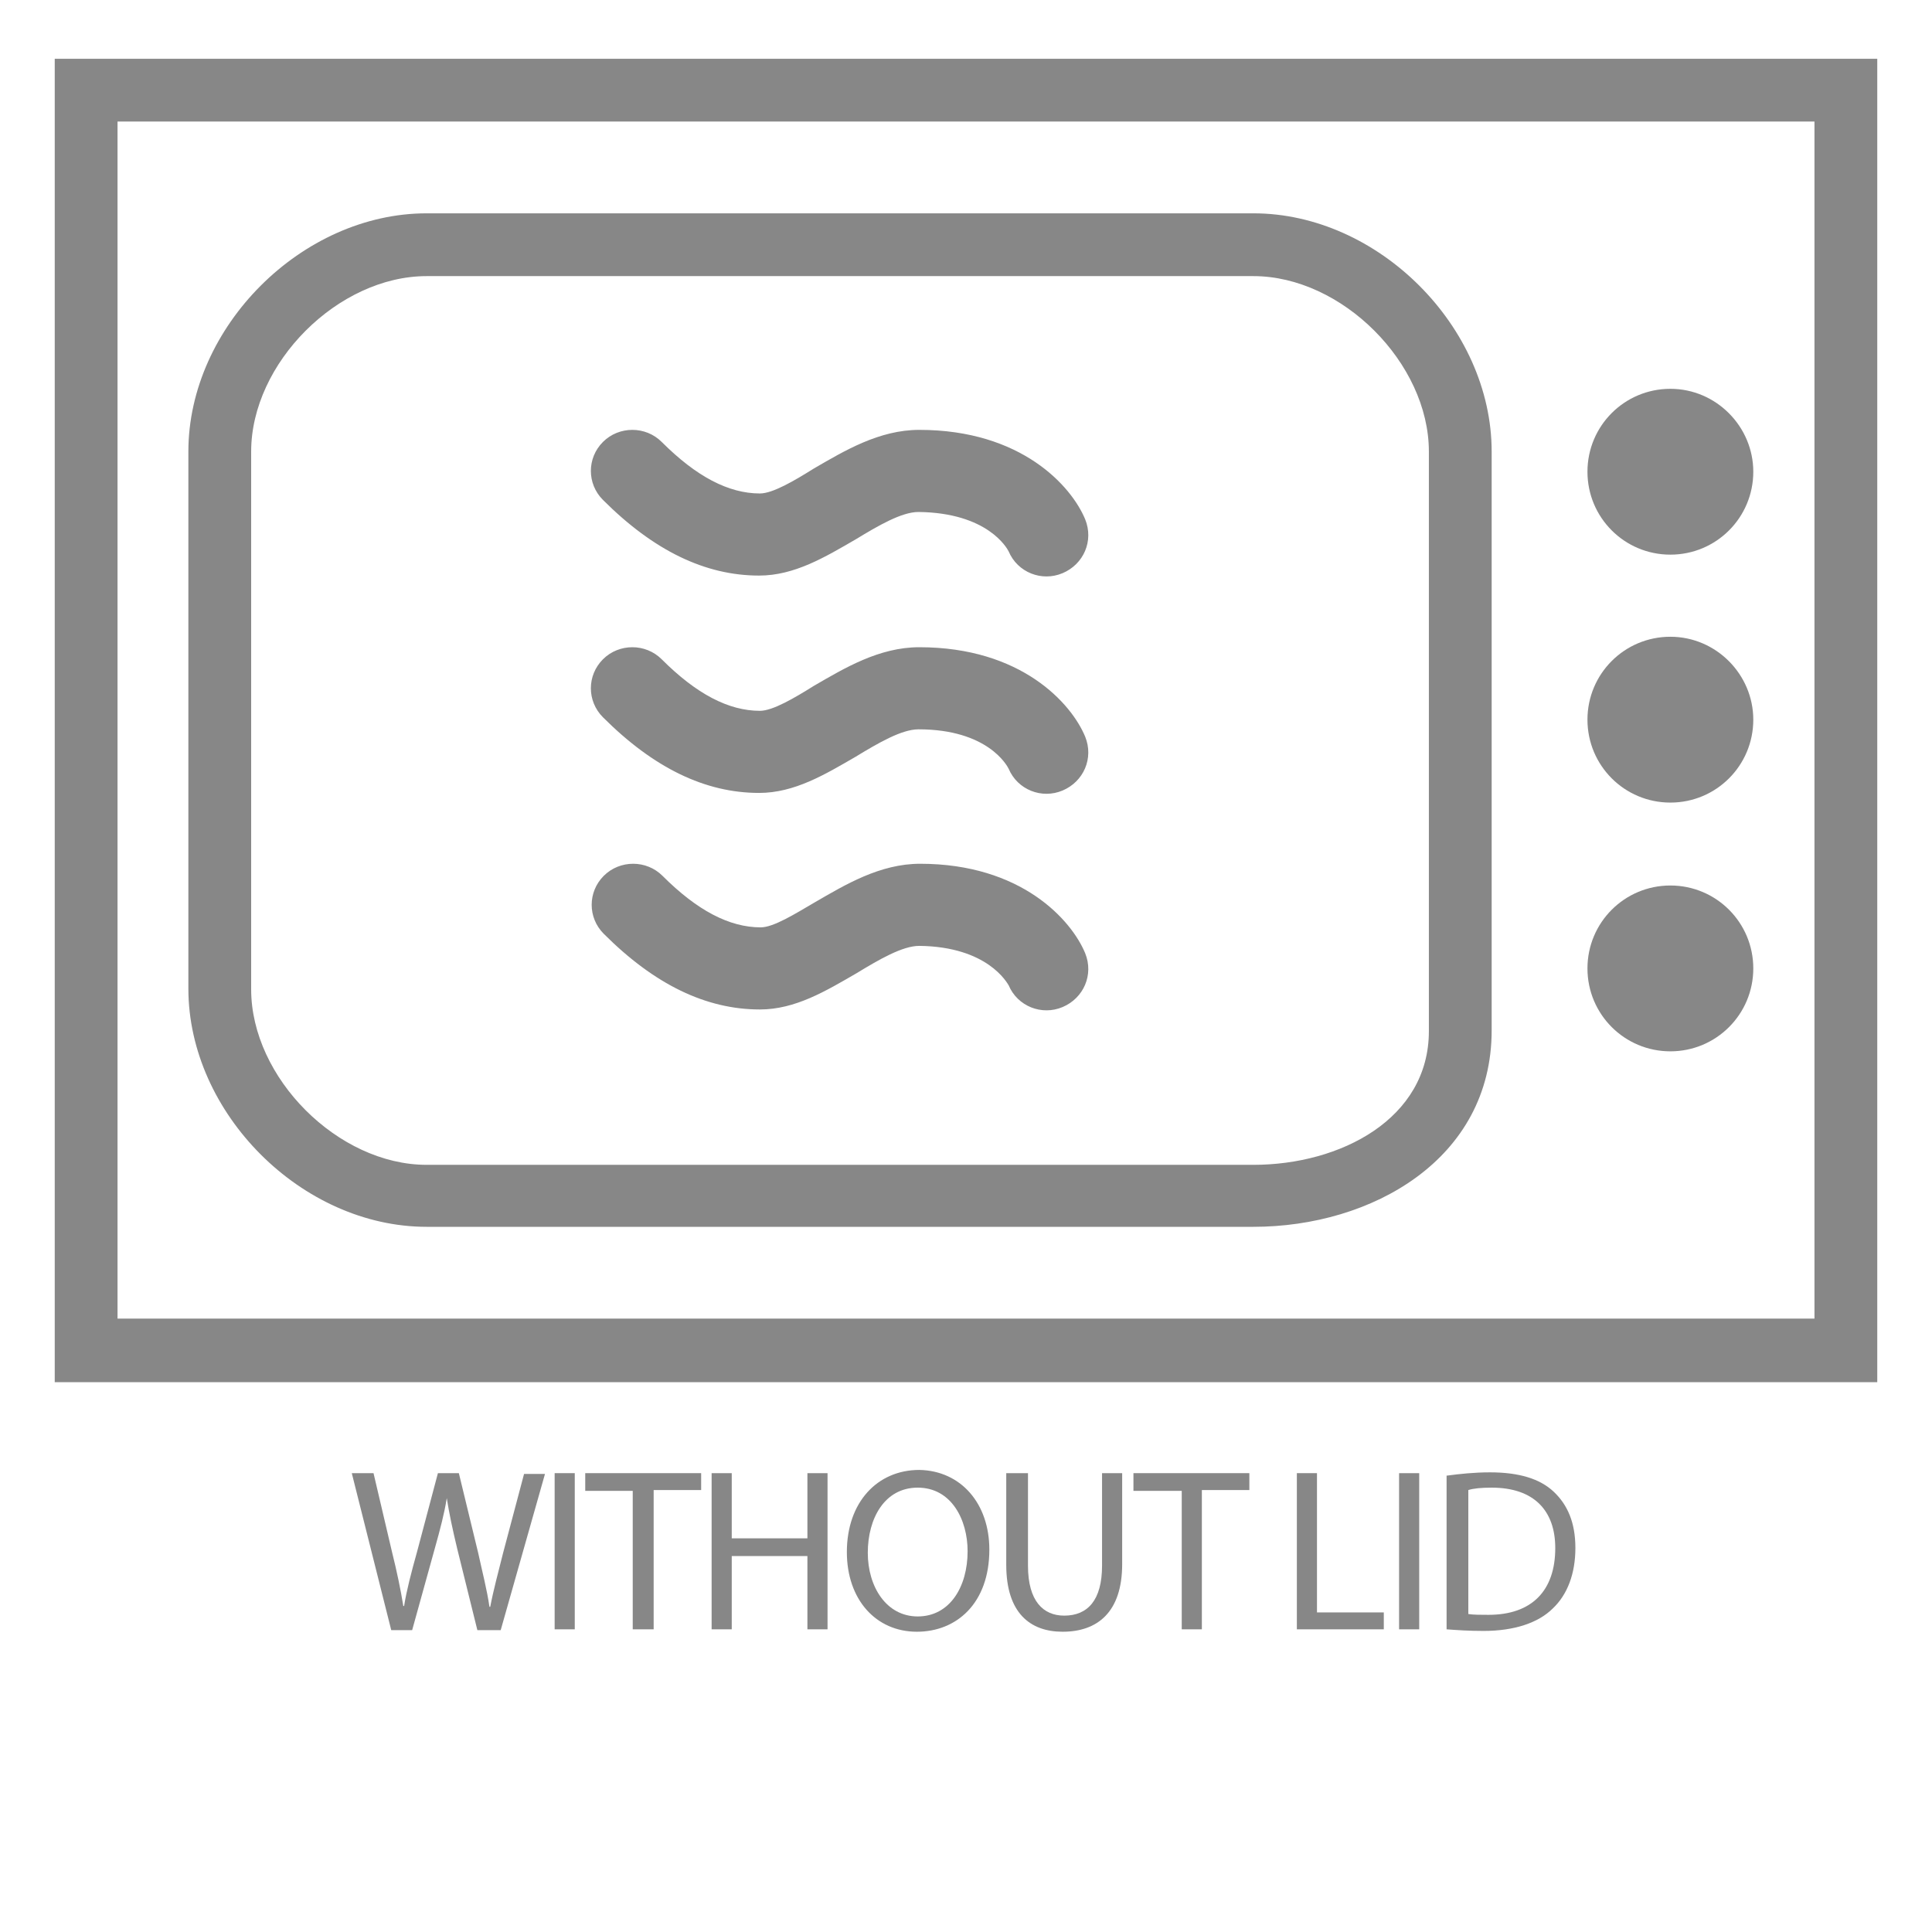
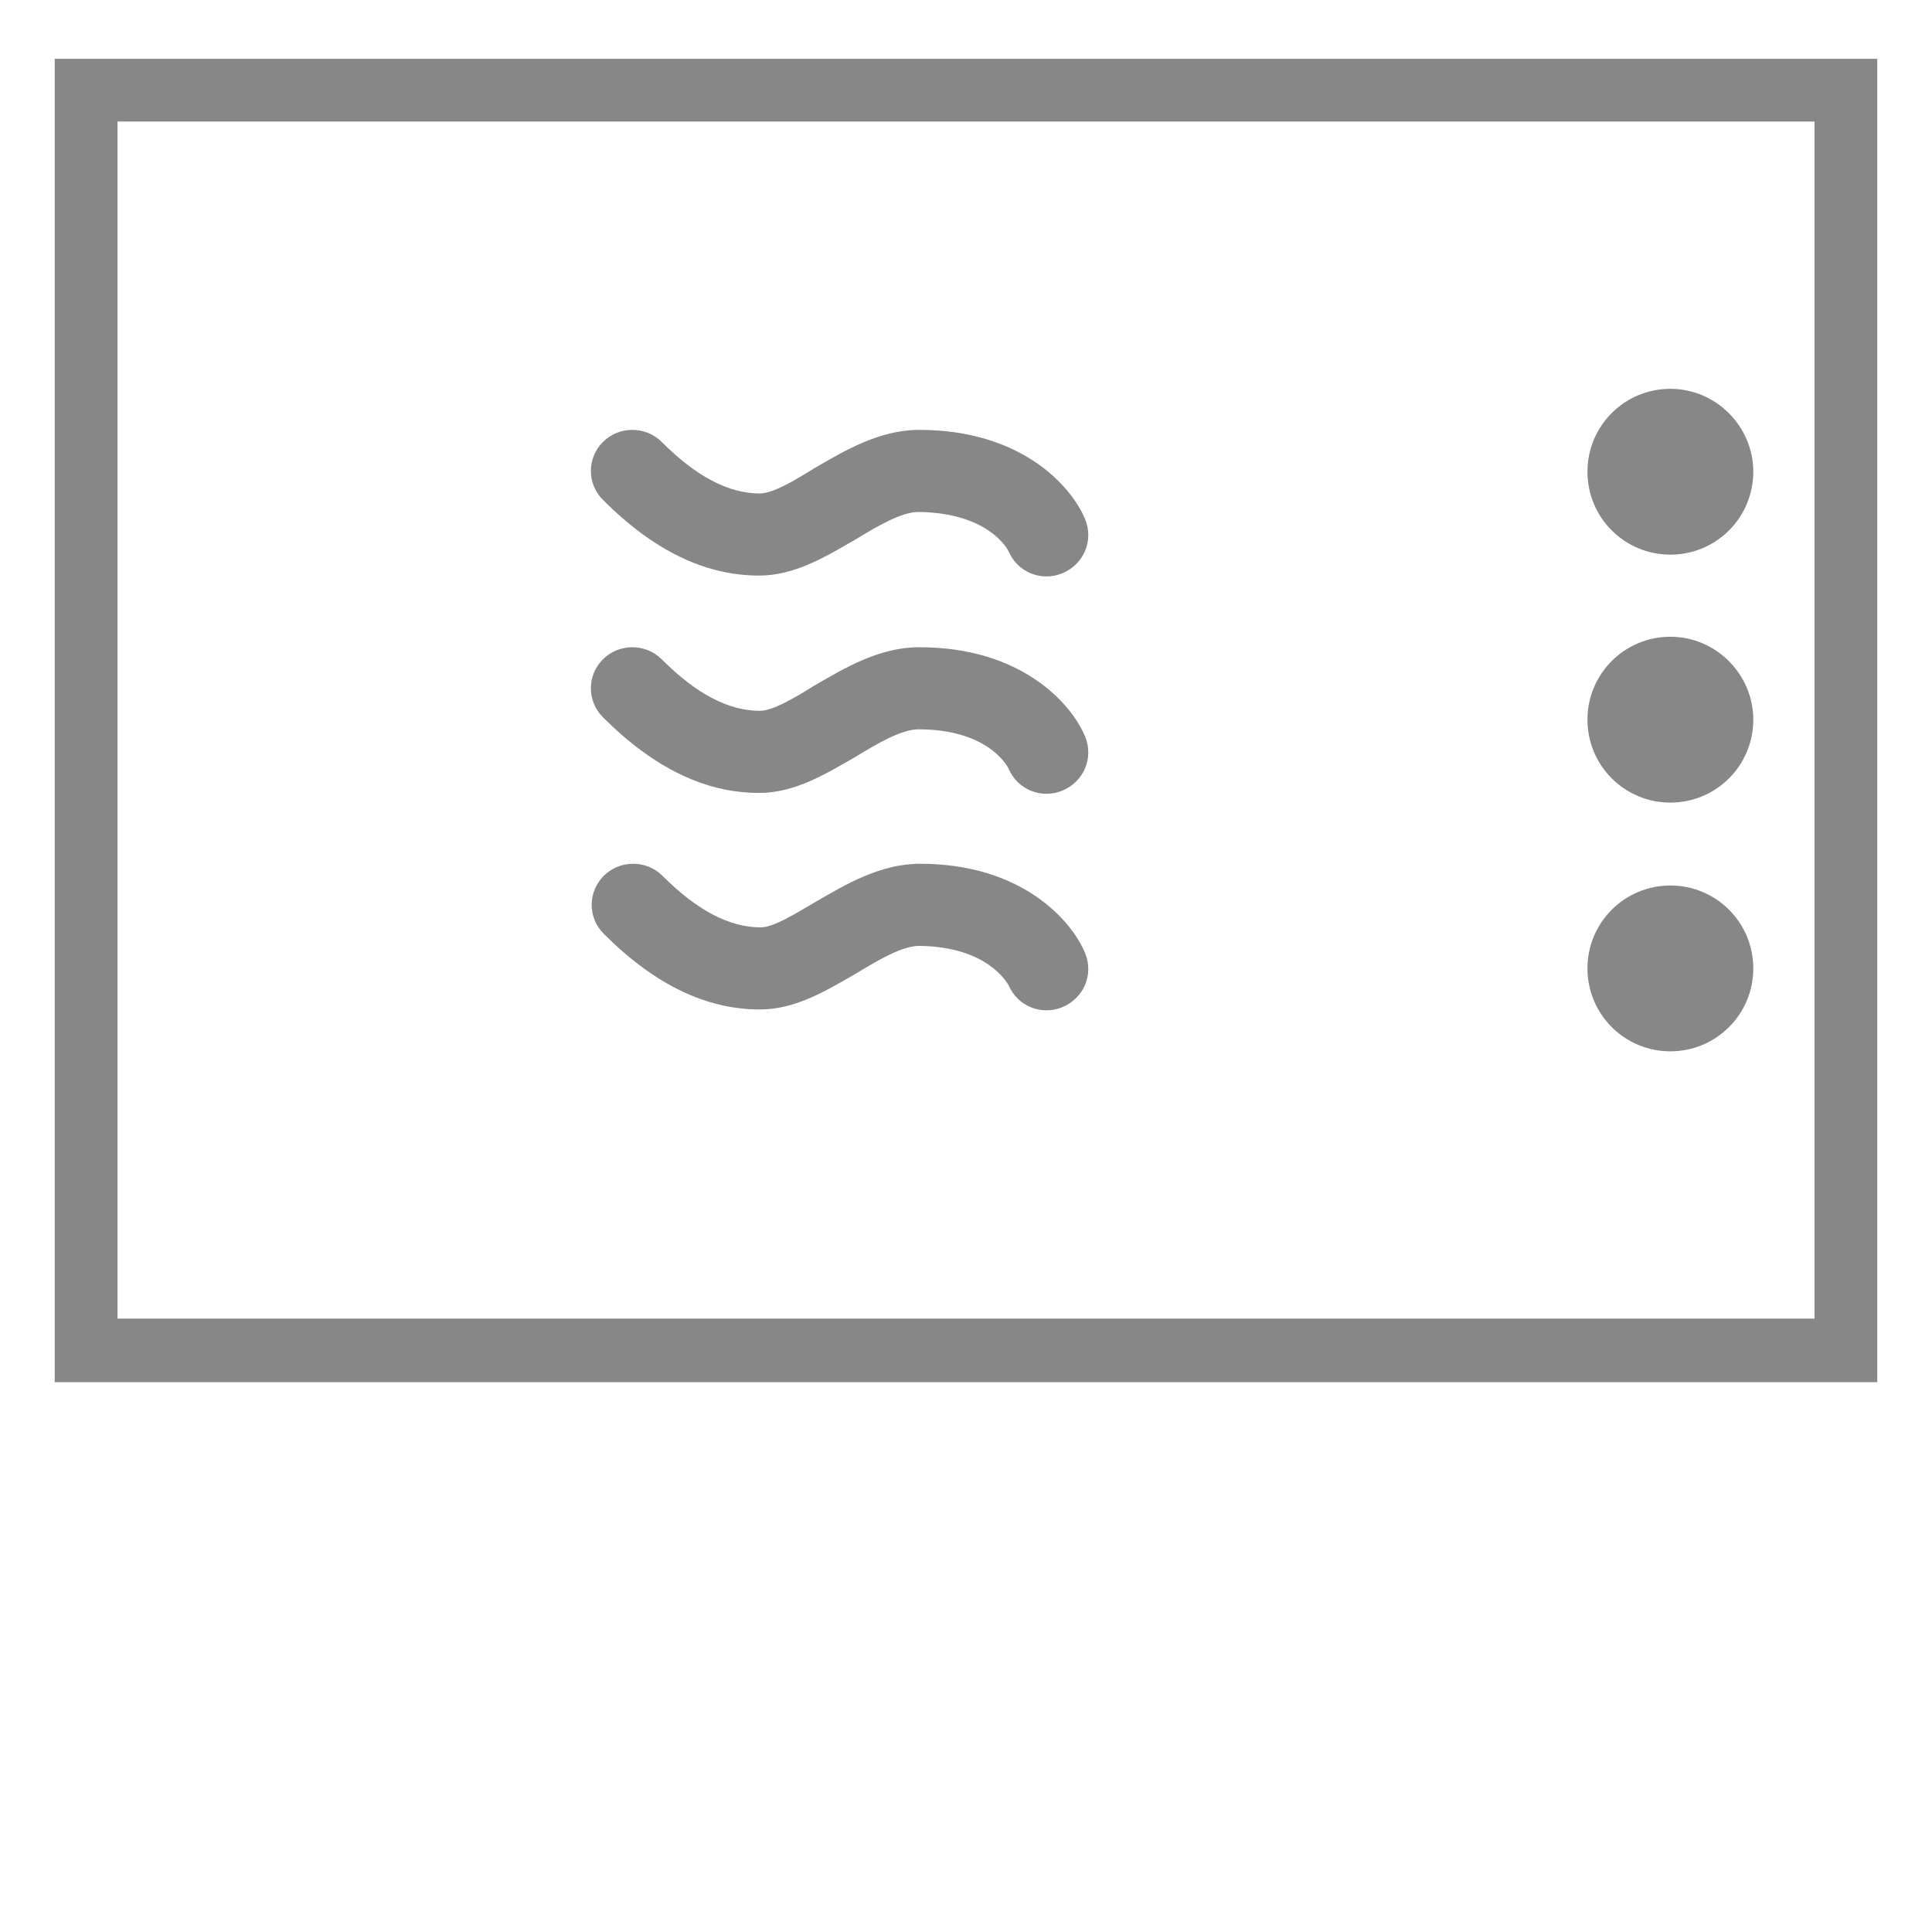
<svg xmlns="http://www.w3.org/2000/svg" xmlns:xlink="http://www.w3.org/1999/xlink" version="1.1" id="Calque_1" x="0px" y="0px" viewBox="0 0 24 24" style="enable-background:new 0 0 24 24;" xml:space="preserve">
  <style type="text/css">
	.st0{clip-path:url(#SVGID_2_);}
	.st1{clip-path:url(#SVGID_4_);}
	.st2{clip-path:url(#SVGID_6_);fill:#878787;}
	.st3{clip-path:url(#SVGID_6_);}
	.st4{clip-path:url(#SVGID_8_);}
	.st5{fill:#878787;}
</style>
  <g>
    <defs>
      <rect id="SVGID_1_" x="0.68" y="0.73" width="22.64" height="19.94" />
    </defs>
    <clipPath id="SVGID_2_">
      <use xlink:href="#SVGID_1_" style="overflow:visible;" />
    </clipPath>
    <g class="st0">
      <defs>
        <rect id="SVGID_3_" x="0.68" y="0.73" width="22.64" height="19.94" />
      </defs>
      <clipPath id="SVGID_4_">
        <use xlink:href="#SVGID_3_" style="overflow:visible;" />
      </clipPath>
      <g class="st1">
        <g>
          <defs>
            <rect id="SVGID_5_" x="-14.46" y="-10.78" width="52.93" height="32.35" />
          </defs>
          <clipPath id="SVGID_6_">
            <use xlink:href="#SVGID_5_" style="overflow:visible;" />
          </clipPath>
          <path class="st2" d="M21.78,5.86c0,0.57-0.46,1.03-1.03,1.03s-1.03-0.46-1.03-1.03c0-0.57,0.46-1.03,1.03-1.03      S21.78,5.3,21.78,5.86" />
          <path class="st2" d="M21.78,8.94c0,0.57-0.46,1.03-1.03,1.03s-1.03-0.46-1.03-1.03c0-0.57,0.46-1.03,1.03-1.03      S21.78,8.38,21.78,8.94" />
          <path class="st2" d="M21.78,12.03c0,0.57-0.46,1.03-1.03,1.03s-1.03-0.46-1.03-1.03c0-0.57,0.46-1.03,1.03-1.03      S21.78,11.46,21.78,12.03" />
-           <path class="st2" d="M5.3,3.43c-1.1,0-2.18,1.08-2.18,2.18v6.68c0,1.1,1.08,2.18,2.18,2.18h10.27c1.08,0,2.18-0.57,2.18-1.66      V5.61c0-1.1-1.08-2.18-2.18-2.18H5.3z M15.57,15.24H5.3c-1.55,0-2.96-1.41-2.96-2.96V5.61c0-1.55,1.41-2.96,2.96-2.96h10.27      c1.55,0,2.96,1.41,2.96,2.96v7.19C18.53,14.4,17.04,15.24,15.57,15.24" />
          <path class="st2" d="M12.53,12.24c0.11,0.26,0.41,0.38,0.67,0.27c0.26-0.11,0.39-0.4,0.28-0.67c-0.17-0.41-0.79-1.11-2.05-1.11      c-0.5,0-0.93,0.26-1.31,0.48c-0.24,0.14-0.51,0.31-0.67,0.31c-0.39,0-0.79-0.21-1.22-0.64c-0.2-0.2-0.53-0.2-0.73,0      c-0.1,0.1-0.15,0.23-0.15,0.36c0,0.13,0.05,0.26,0.15,0.36c0.63,0.63,1.27,0.94,1.94,0.94c0.44,0,0.82-0.23,1.2-0.45      c0.28-0.17,0.57-0.34,0.78-0.34C12.27,11.76,12.51,12.21,12.53,12.24" />
          <path class="st2" d="M12.53,9.55c0.11,0.26,0.41,0.38,0.67,0.27c0.26-0.11,0.39-0.4,0.28-0.67c-0.17-0.41-0.79-1.11-2.06-1.11      c-0.5,0-0.93,0.26-1.31,0.48C9.87,8.67,9.6,8.83,9.44,8.83c-0.39,0-0.79-0.21-1.22-0.64c-0.2-0.2-0.53-0.2-0.73,0      c-0.1,0.1-0.15,0.23-0.15,0.36c0,0.13,0.05,0.26,0.15,0.36c0.63,0.63,1.27,0.94,1.94,0.94c0.44,0,0.82-0.23,1.2-0.45      c0.28-0.17,0.57-0.34,0.78-0.34C12.27,9.06,12.51,9.51,12.53,9.55" />
          <path class="st2" d="M12.53,6.85c0.11,0.26,0.41,0.38,0.67,0.27c0.26-0.11,0.39-0.4,0.28-0.67c-0.17-0.41-0.79-1.11-2.06-1.11      c-0.5,0-0.93,0.26-1.31,0.48C9.87,5.97,9.6,6.13,9.44,6.13c-0.39,0-0.79-0.21-1.22-0.64c-0.2-0.2-0.53-0.2-0.73,0      c-0.1,0.1-0.15,0.23-0.15,0.36c0,0.13,0.05,0.26,0.15,0.36c0.63,0.63,1.27,0.94,1.94,0.94c0.44,0,0.82-0.23,1.2-0.45      c0.28-0.17,0.57-0.34,0.78-0.34C12.27,6.37,12.51,6.81,12.53,6.85" />
          <path class="st2" d="M23.32,0.73H0.68v16.44h22.64V0.73z M22.54,16.38H1.46V1.51h21.08V16.38z" />
          <g class="st3">
            <g>
              <defs>
-                 <rect id="SVGID_7_" x="-4.56" y="13.85" width="33.12" height="7.72" />
-               </defs>
+                 </defs>
              <clipPath id="SVGID_8_">
                <use xlink:href="#SVGID_7_" style="overflow:visible;" />
              </clipPath>
              <g class="st4">
                <path class="st5" d="M4.86,20.25L4.37,18.3h0.27l0.23,0.98c0.06,0.24,0.11,0.48,0.14,0.67h0.01         c0.03-0.19,0.09-0.42,0.16-0.67l0.26-0.98h0.26l0.24,0.99c0.05,0.23,0.11,0.46,0.14,0.67h0.01c0.04-0.21,0.1-0.43,0.16-0.67         l0.26-0.98h0.26l-0.55,1.94H5.93l-0.25-1.01c-0.06-0.25-0.1-0.44-0.13-0.63H5.55c-0.03,0.19-0.08,0.38-0.15,0.63l-0.28,1.01         H4.86z" />
                <path class="st5" d="M7.14,18.3v1.94H6.89V18.3H7.14z" />
                <path class="st5" d="M7.86,18.52H7.27V18.3h1.44v0.21H8.12v1.73H7.86V18.52z" />
                <path class="st5" d="M9.09,18.3v0.81h0.94V18.3h0.25v1.94h-0.25v-0.91H9.09v0.91H8.84V18.3H9.09z" />
                <path class="st5" d="M12.29,19.25c0,0.67-0.41,1.02-0.9,1.02c-0.51,0-0.87-0.4-0.87-0.99c0-0.62,0.38-1.02,0.9-1.02         C11.94,18.27,12.29,18.68,12.29,19.25z M10.78,19.29c0,0.42,0.23,0.79,0.62,0.79c0.4,0,0.62-0.37,0.62-0.81         c0-0.39-0.2-0.79-0.62-0.79C10.99,18.48,10.78,18.86,10.78,19.29z" />
-                 <path class="st5" d="M12.77,18.3v1.15c0,0.44,0.19,0.62,0.45,0.62c0.29,0,0.47-0.19,0.47-0.62V18.3h0.25v1.13         c0,0.6-0.31,0.84-0.74,0.84c-0.4,0-0.7-0.23-0.7-0.83V18.3H12.77z" />
+                 <path class="st5" d="M12.77,18.3v1.15c0,0.44,0.19,0.62,0.45,0.62V18.3h0.25v1.13         c0,0.6-0.31,0.84-0.74,0.84c-0.4,0-0.7-0.23-0.7-0.83V18.3H12.77z" />
                <path class="st5" d="M14.67,18.52h-0.59V18.3h1.44v0.21h-0.59v1.73h-0.25V18.52z" />
-                 <path class="st5" d="M16.11,18.3h0.25v1.73h0.83v0.21h-1.08V18.3z" />
                <path class="st5" d="M17.63,18.3v1.94h-0.25V18.3H17.63z" />
                <path class="st5" d="M17.98,18.33c0.15-0.02,0.33-0.04,0.53-0.04c0.36,0,0.62,0.08,0.79,0.24c0.17,0.16,0.27,0.38,0.27,0.7         c0,0.32-0.1,0.58-0.28,0.75c-0.18,0.18-0.48,0.28-0.86,0.28c-0.18,0-0.33-0.01-0.46-0.02V18.33z M18.24,20.05         c0.06,0.01,0.16,0.01,0.25,0.01c0.54,0,0.83-0.3,0.83-0.83c0-0.46-0.26-0.75-0.79-0.75c-0.13,0-0.23,0.01-0.29,0.03V20.05z" />
              </g>
            </g>
          </g>
        </g>
      </g>
    </g>
  </g>
</svg>